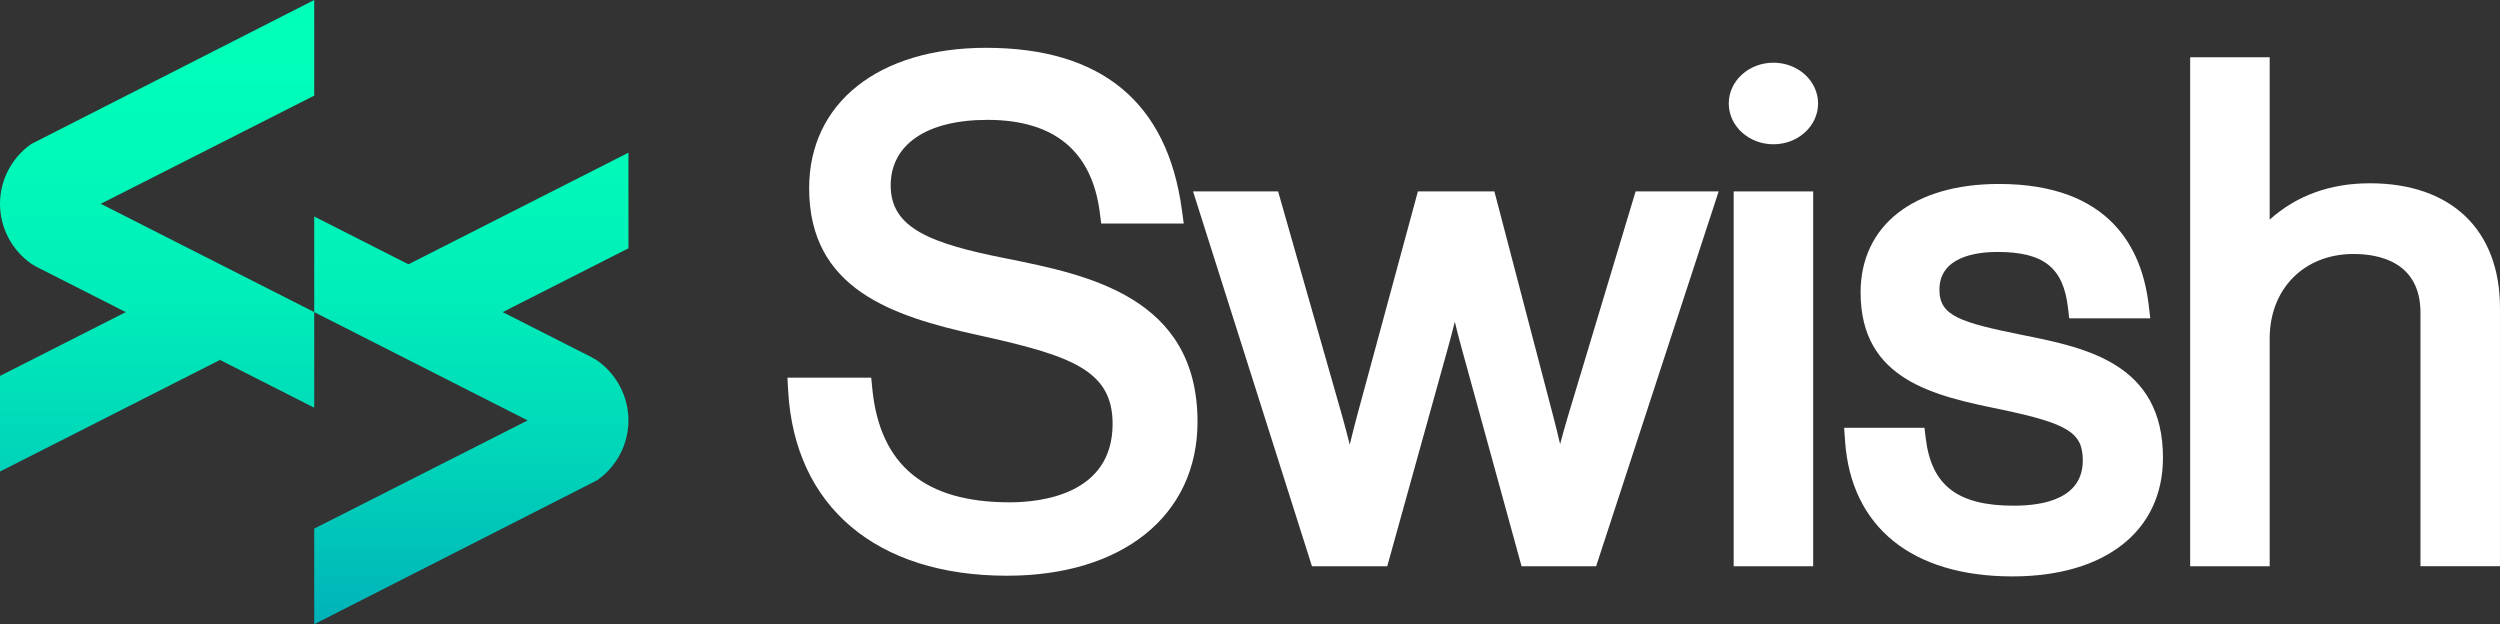
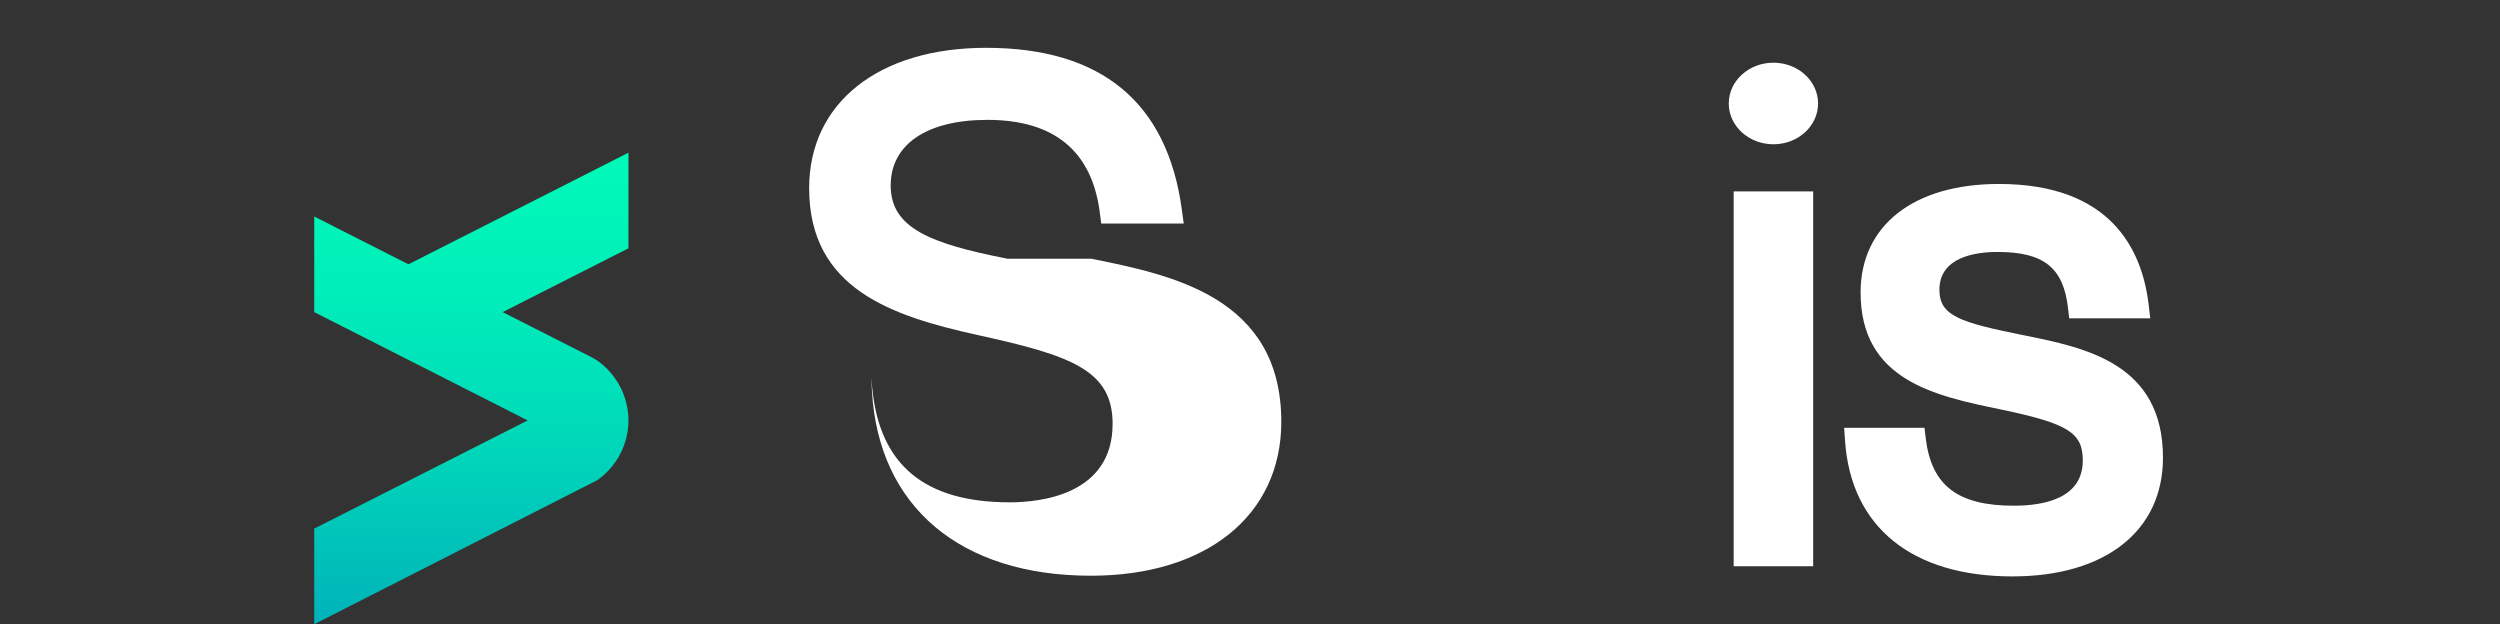
<svg xmlns="http://www.w3.org/2000/svg" xmlns:xlink="http://www.w3.org/1999/xlink" id="Vrstva_2" viewBox="0 0 189.277 47.261">
  <rect x="0" y="0" width="189.277" height="47.261" fill="#333333" stroke="none" />
  <defs>
    <linearGradient id="Nepojmenovaný_přechod_3" x1="35.685" y1="47.261" x2="35.685" y2="1.246" gradientUnits="userSpaceOnUse">
      <stop offset="0" stop-color="#00b2b9" />
      <stop offset=".075" stop-color="#00bcb9" />
      <stop offset=".311" stop-color="#00d9b9" />
      <stop offset=".546" stop-color="#00eeb9" />
      <stop offset=".777" stop-color="#00fab9" />
      <stop offset="1" stop-color="#00ffb9" />
    </linearGradient>
    <linearGradient id="Nepojmenovaný_přechod_3-2" x1="37.508" y1="47.279" x2="37.508" y2="1.265" xlink:href="#Nepojmenovaný_přechod_3" />
    <linearGradient id="Nepojmenovaný_přechod_3-3" x1="11.895" y1="47.279" x2="11.895" y2="1.265" xlink:href="#Nepojmenovaný_přechod_3" />
    <linearGradient id="Nepojmenovaný_přechod_3-4" x1="10.072" y1="47.279" x2="10.072" y2="1.265" xlink:href="#Nepojmenovaný_přechod_3" />
  </defs>
  <g id="Components">
    <g id="_6f9b7e93-96f1-4009-ba3e-3d5dc0b0406c_7">
-       <path d="M76.27,19.587c-5.861-1.15-8.836-2.324-8.836-5.547,0-3.109,2.738-4.965,7.324-4.965,5.053,0,7.917,2.366,8.511,7.032l.104.815h6.248l-.144-1.059c-1.107-8.124-6.093-12.243-14.821-12.243-8.137,0-13.395,4.171-13.395,10.625,0,7.648,6.289,9.685,12.733,11.116,7.121,1.558,10.242,2.666,10.242,6.731,0,5.36-5.446,5.94-7.787,5.94-6.428,0-9.832-2.812-10.406-8.596l-.083-.841h-6.343l.055.985c.487,8.772,6.682,14.009,16.573,14.009,8.76,0,14.42-4.574,14.42-11.651,0-9.452-8.317-11.127-14.395-12.351Z" style="fill:#fff;" />
-       <path d="M118.71,31.515c-.194.64-.399,1.381-.593,2.114-.161-.689-.328-1.379-.485-1.977l-4.49-17.159h-5.792l-4.65,17.154c-.162.602-.338,1.31-.509,2.018-.189-.743-.386-1.494-.565-2.136l-4.86-17.036h-6.439l9.002,28.379h5.7l4.651-16.734c.153-.549.312-1.164.465-1.779.147.614.302,1.227.455,1.775l4.599,16.738h5.644l9.277-28.379h-6.287l-5.123,17.022Z" style="fill:#fff;" />
+       <path d="M76.27,19.587c-5.861-1.15-8.836-2.324-8.836-5.547,0-3.109,2.738-4.965,7.324-4.965,5.053,0,7.917,2.366,8.511,7.032l.104.815h6.248l-.144-1.059c-1.107-8.124-6.093-12.243-14.821-12.243-8.137,0-13.395,4.171-13.395,10.625,0,7.648,6.289,9.685,12.733,11.116,7.121,1.558,10.242,2.666,10.242,6.731,0,5.36-5.446,5.94-7.787,5.94-6.428,0-9.832-2.812-10.406-8.596l-.083-.841l.055.985c.487,8.772,6.682,14.009,16.573,14.009,8.76,0,14.42-4.574,14.42-11.651,0-9.452-8.317-11.127-14.395-12.351Z" style="fill:#fff;" />
      <rect x="131.257" y="14.492" width="6.02" height="28.379" style="fill:#fff;" />
      <path d="M153.215,25.383c-4.822-.975-6.38-1.458-6.38-3.445,0-2.49,2.758-2.862,4.401-2.862,3.48,0,4.974,1.178,5.33,4.203l.097.823h6.136l-.124-1.043c-.495-4.165-2.864-9.131-11.337-9.131-6.459,0-10.471,3.148-10.471,8.214,0,6.671,5.654,7.836,10.638,8.862,5.086,1.07,6.184,1.755,6.184,3.857,0,2.831-2.84,3.426-5.222,3.426-4.237,0-6.23-1.518-6.664-5.077l-.1-.82h-6.081l.069.996c.449,6.516,5.068,10.254,12.674,10.254,7.028,0,11.395-3.442,11.395-8.984,0-7.145-5.846-8.326-10.543-9.274Z" style="fill:#fff;" />
-       <path d="M179.42,13.877c-3.003,0-5.543.923-7.581,2.751V4.338h-6.019v38.533h6.019v-17.241c0-3.769,2.611-6.401,6.35-6.401,1.892,0,5.067.578,5.067,4.452v19.189h6.02v-19.548c0-5.915-3.685-9.446-9.857-9.446Z" style="fill:#fff;" />
      <ellipse cx="134.267" cy="7.835" rx="3.381" ry="3.088" style="fill:#fff;" />
      <path d="M23.79,23.631l16.16,8.2-16.16,8.19v7.24s21.42-10.9,21.42-10.9c1.48-1.03,2.37-2.73,2.37-4.53s-.89-3.5-2.37-4.54l-.39-.23-21.03-10.67v7.24Z" style="fill:url(#Nepojmenovaný_přechod_3);" />
      <polygon points="47.58 11.56 47.58 18.8 33.27 26.06 27.436 21.78 47.58 11.56" style="fill:url(#Nepojmenovaný_přechod_3-2);" />
-       <path d="M23.79,23.63L7.63,15.43,23.79,7.24V0L2.37,10.9c-1.48,1.03-2.37,2.73-2.37,4.53,0,1.81.89,3.5,2.37,4.54l.39.23,21.03,10.67v-7.24Z" style="fill:url(#Nepojmenovaný_přechod_3-3);" />
-       <polygon points="0 35.701 0 28.461 14.31 21.201 20.144 25.481 0 35.701" style="fill:url(#Nepojmenovaný_přechod_3-4);" />
    </g>
  </g>
</svg>